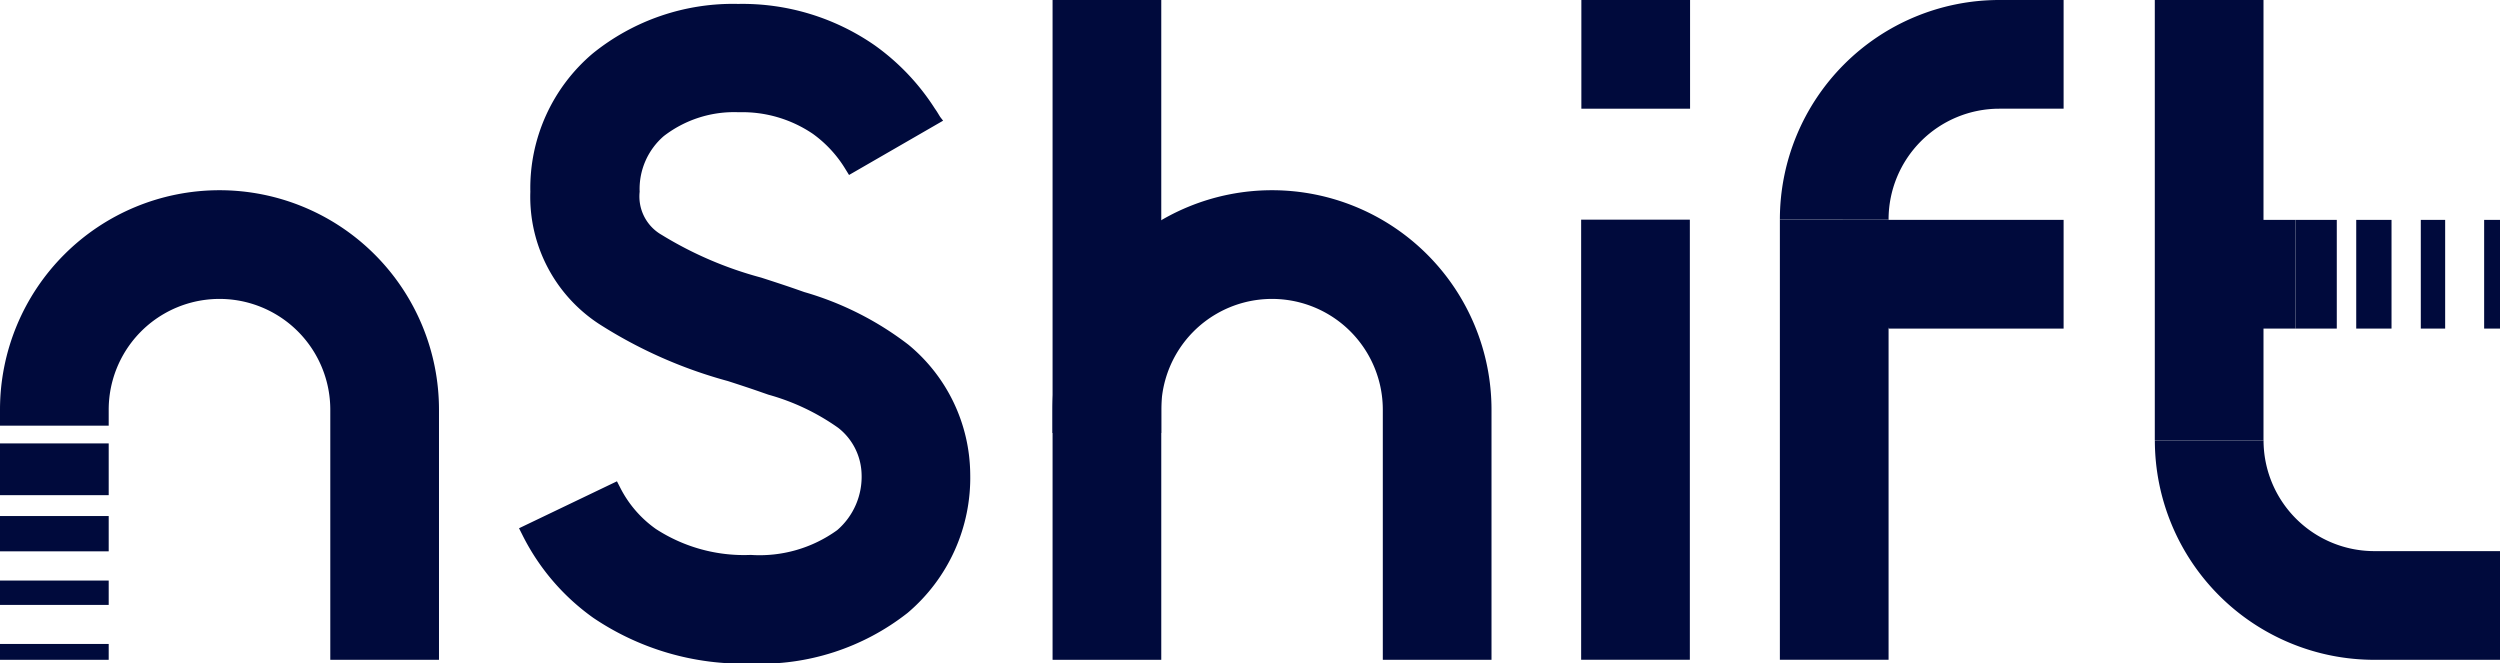
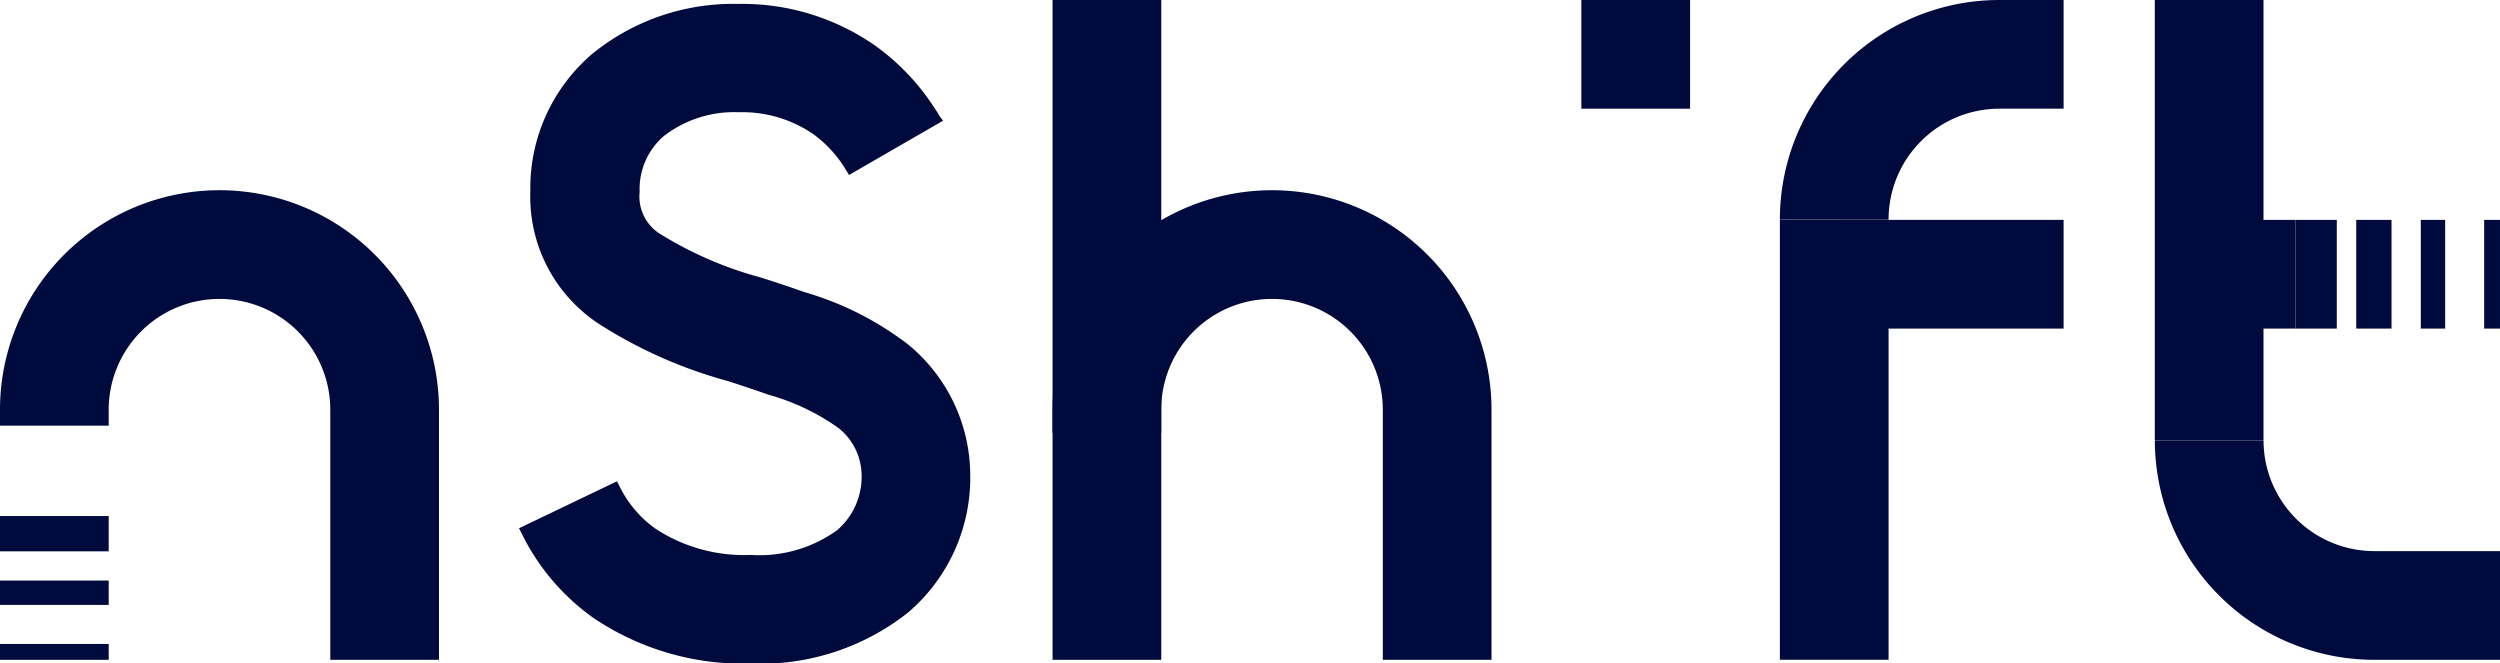
<svg xmlns="http://www.w3.org/2000/svg" width="45.263" height="12.012" viewBox="0 0 45.263 12.012">
  <path d="M993.467,512.138l.83,1.968h3.169v-1.968Z" transform="translate(-960.104 -508.157)" fill="#000a3c" />
  <path d="M977.558,512.047v7.971h1.968v-7.971" transform="translate(-945.333 -508.073)" fill="#000a3c" />
  <path d="M979.525,460.459a2.006,2.006,0,0,1,2.006-2.006h1.163v-1.968h-1.163a3.974,3.974,0,0,0-3.974,3.974" transform="translate(-945.332 -456.485)" fill="#000a3c" />
  <path d="M1072.464,464.456v-7.971h1.968v7.971" transform="translate(-1033.451 -456.485)" fill="#000a3c" />
  <rect width="0.287" height="1.968" transform="translate(44.976 3.981)" fill="#000a3c" />
  <rect width="0.441" height="1.968" transform="translate(43.829 3.981)" fill="#000a3c" />
  <rect width="0.639" height="1.968" transform="translate(42.66 3.981)" fill="#000a3c" />
  <path d="M1074.433,567.935a2.006,2.006,0,0,0,2.006,2.006h2.276v1.968h-2.276a3.974,3.974,0,0,1-3.974-3.974" transform="translate(-1033.451 -559.963)" fill="#000a3c" />
  <rect width="0.748" height="1.968" transform="translate(41.56 3.981)" fill="#000a3c" />
  <rect width="1.034" height="1.968" transform="translate(40.526 3.981)" fill="#000a3c" />
  <path d="M528.981,508.606a2.006,2.006,0,0,1,4.012,0v4.528h1.968v-4.528a3.974,3.974,0,1,0-7.948,0v.289h1.968Z" transform="translate(-527.013 -501.188)" fill="#000a3c" />
  <path d="M795.41,508.606a2.006,2.006,0,0,1,4.012,0v4.528h1.968v-4.528a3.974,3.974,0,0,0-7.948,0v.421h1.968Z" transform="translate(-774.386 -501.188)" fill="#000a3c" />
  <rect width="1.968" height="1.968" transform="translate(28.631 0)" fill="#000a3c" />
-   <path d="M929.272,512.093H927.3v7.968h1.968v-7.968Z" transform="translate(-898.673 -508.116)" fill="#000a3c" />
+   <path d="M929.272,512.093H927.3v7.968v-7.968Z" transform="translate(-898.673 -508.116)" fill="#000a3c" />
  <rect width="1.968" height="0.287" transform="translate(0 11.659)" fill="#000a3c" />
  <rect width="1.968" height="0.441" transform="translate(0 10.511)" fill="#000a3c" />
  <rect width="1.968" height="0.639" transform="translate(0 9.343)" fill="#000a3c" />
-   <rect width="1.968" height="0.937" transform="translate(0 8.028)" fill="#000a3c" />
  <rect width="1.968" height="11.946" transform="translate(19.057)" fill="#000a3c" />
  <path d="M665.425,463.584a5.661,5.661,0,0,0-1.885-.953l-.131-.046c-.226-.079-.461-.155-.65-.216a6.79,6.79,0,0,1-1.8-.773.8.8,0,0,1-.4-.781,1.265,1.265,0,0,1,.438-1.009,2.084,2.084,0,0,1,1.358-.431,2.273,2.273,0,0,1,1.341.392,2.17,2.17,0,0,1,.585.632l.069.112.849-.49.854-.493L666,459.46l-.03-.049c-.021-.035-.043-.07-.065-.1a4.146,4.146,0,0,0-1.085-1.144,4.2,4.2,0,0,0-2.477-.753,4.038,4.038,0,0,0-2.637.9,3.193,3.193,0,0,0-1.126,2.5,2.75,2.75,0,0,0,1.242,2.393,8.4,8.4,0,0,0,2.334,1.035c.207.067.4.13.6.2l.135.047a4.067,4.067,0,0,1,1.263.6,1.1,1.1,0,0,1,.423.83,1.277,1.277,0,0,1-.441,1.022,2.4,2.4,0,0,1-1.565.449,2.928,2.928,0,0,1-1.717-.469,2.048,2.048,0,0,1-.646-.747l-.06-.117-1.773.85.062.123a4.064,4.064,0,0,0,1.284,1.5,4.844,4.844,0,0,0,2.85.827,4.309,4.309,0,0,0,2.84-.918,3.206,3.206,0,0,0,1.133-2.52A3.069,3.069,0,0,0,665.425,463.584Z" transform="translate(-648.978 -457.343)" fill="#000a3c" />
</svg>